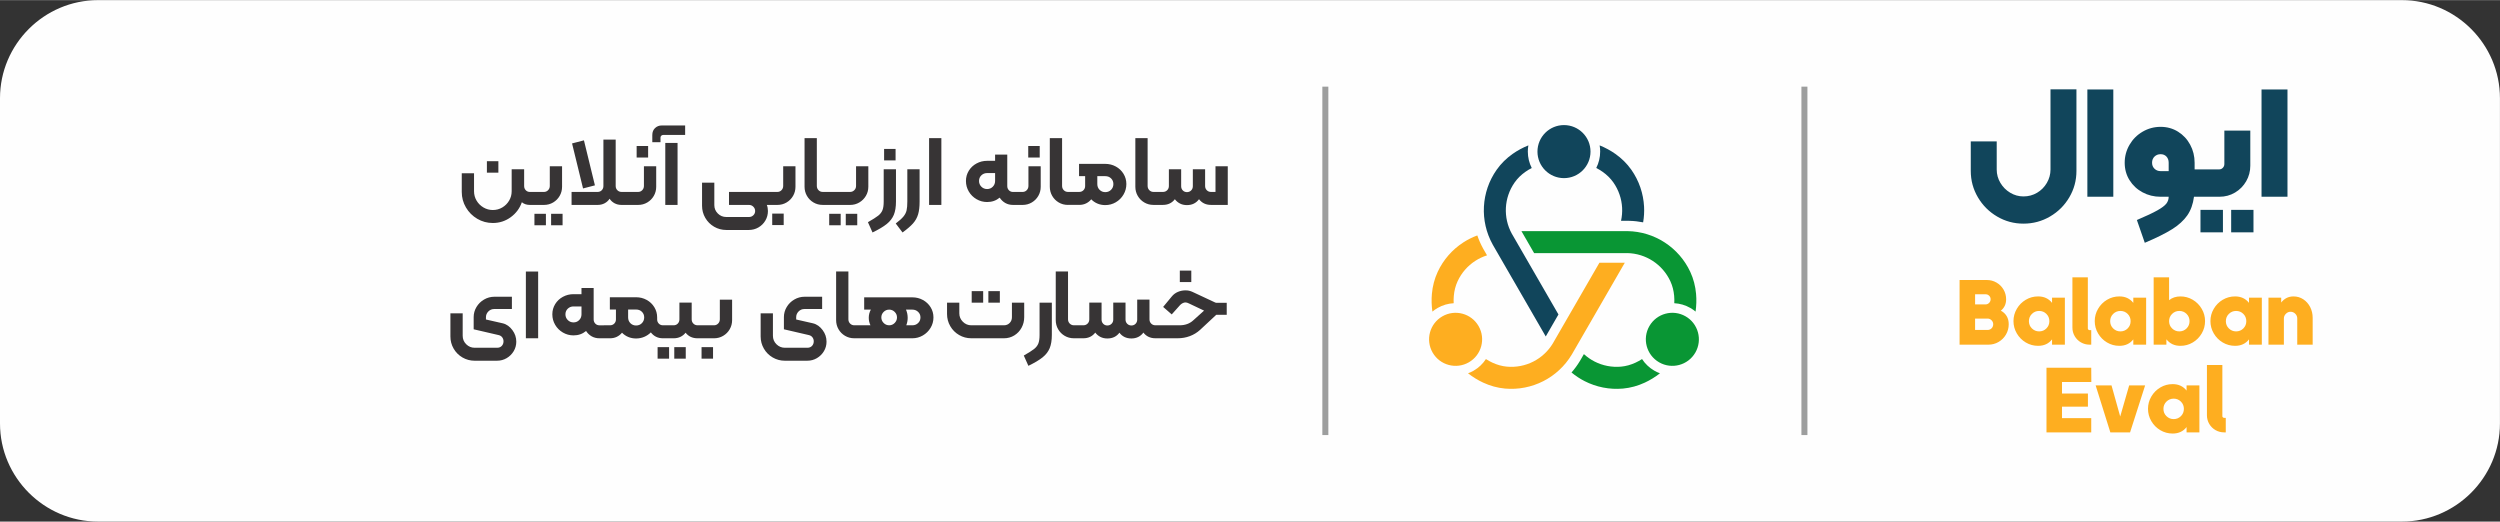
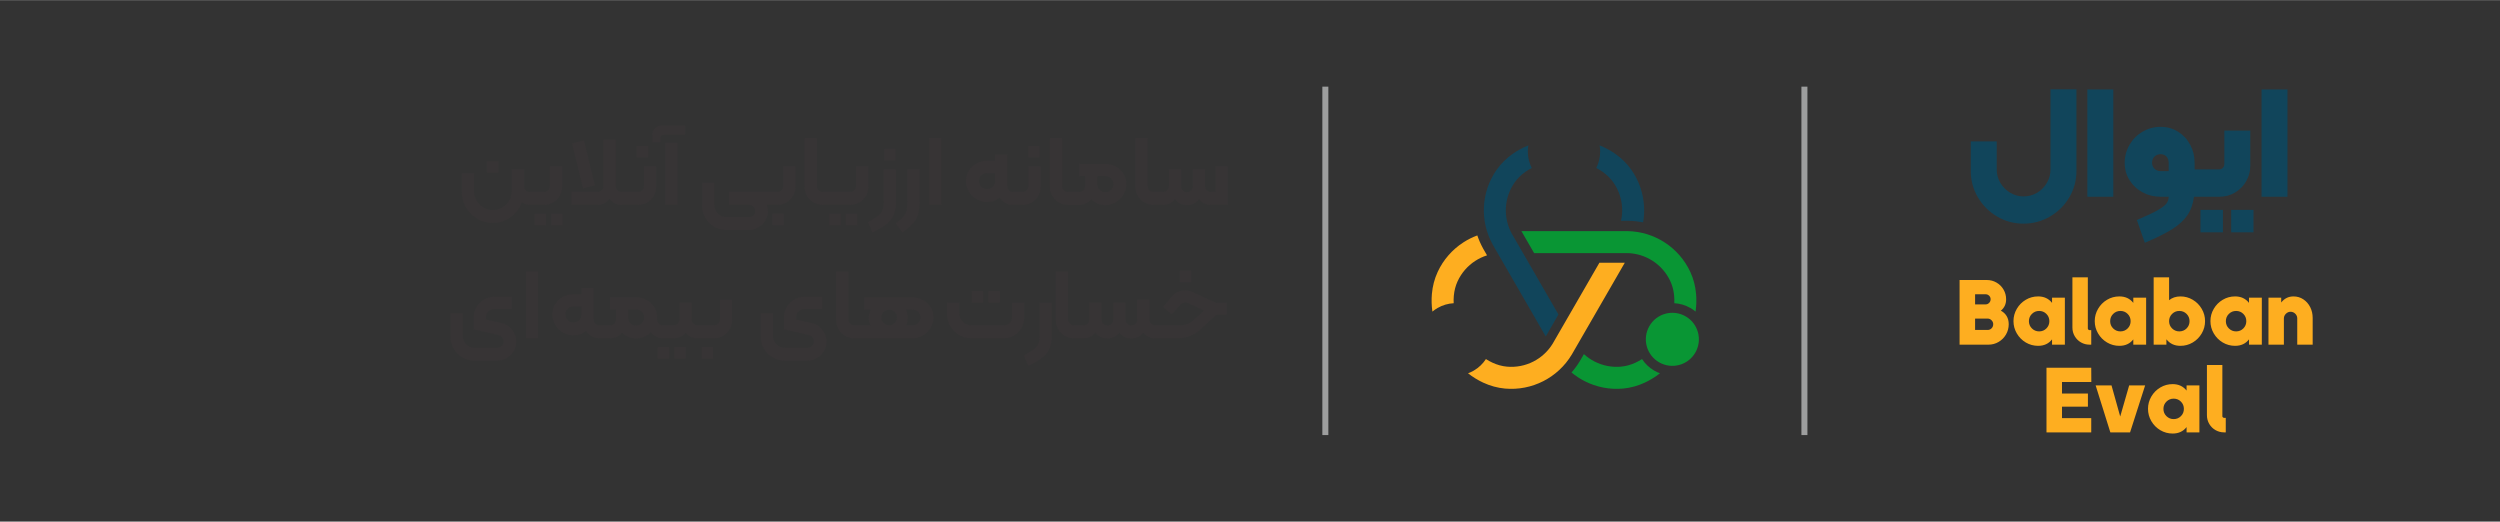
<svg xmlns="http://www.w3.org/2000/svg" xml:space="preserve" width="3.613in" height="0.754in" version="1.1" style="shape-rendering:geometricPrecision; text-rendering:geometricPrecision; image-rendering:optimizeQuality; fill-rule:evenodd; clip-rule:evenodd" viewBox="0 0 3612.6 753.54">
  <rect x="0" y="0" width="3612.6" height="753.54" fill="#333333" stroke="none" />
  <defs>
    <style type="text/css">
   
    .fil0 {fill:#FEFEFE}
    .fil2 {fill:#9D9E9E}
    .fil6 {fill:#099634}
    .fil7 {fill:#11455B}
    .fil5 {fill:#FEAE20}
    .fil1 {fill:#11455B;fill-rule:nonzero}
    .fil3 {fill:#373435;fill-rule:nonzero}
    .fil4 {fill:#FEAE20;fill-rule:nonzero}
   
  </style>
  </defs>
  <g id="Layer_x0020_1">
-     <path class="fil0" d="M141.73 0l3329.06 0c77.95,0 141.73,63.78 141.73,141.73l0 470.06c0,77.95 -63.78,141.73 -141.73,141.73l-3329.06 0c-77.95,0 -141.73,-63.78 -141.73,-141.73l0 -470.06c0,-77.95 63.78,-141.73 141.73,-141.73z" />
    <path class="fil1" d="M2923.97 322.98c-13.72,0 -26.41,-3.43 -38.06,-10.29 -11.66,-6.86 -20.92,-16.12 -27.78,-27.78 -6.86,-11.66 -10.29,-24.35 -10.29,-38.06l0 -42.75 37.49 0 0 40.69c0,6.86 1.75,13.26 5.26,19.2 3.51,5.94 8.23,10.71 14.17,14.29 5.94,3.58 12.35,5.37 19.2,5.37 7.16,0 13.72,-1.75 19.66,-5.26 5.94,-3.5 10.67,-8.27 14.17,-14.29 3.51,-6.02 5.26,-12.46 5.26,-19.31l0 -115.9 37.49 0 0 117.96c0,13.71 -3.43,26.4 -10.29,38.06 -6.86,11.66 -16.15,20.92 -27.89,27.78 -11.73,6.86 -24.54,10.29 -38.4,10.29zm92.35 -193.85l37.49 0 0 154.99 -37.49 0 0 -154.99zm163.22 115.44l0.07 0 27.36 0c1.98,0 3.69,-0.76 5.14,-2.29 1.45,-1.52 2.17,-3.35 2.17,-5.48l0 -48.24 37.49 0 0 50.75c0,8.08 -1.98,15.55 -5.94,22.41 -3.96,6.86 -9.33,12.31 -16.12,16.34 -6.78,4.04 -14.29,6.06 -22.52,6.06l-27.59 0 -0.07 0 -0.07 0 -9.07 0c-1.37,10.67 -4.61,19.66 -9.71,26.98 -5.11,7.31 -12.38,13.94 -21.83,19.89 -9.45,5.94 -22.63,12.5 -39.55,19.66l-11.43 -32.92c13.26,-5.64 23.13,-10.28 29.61,-13.94 6.48,-3.66 10.82,-6.94 13.03,-9.83 2.21,-2.9 3.31,-6.17 3.31,-9.83l-11.66 0c-9.45,0 -18.14,-2.13 -26.06,-6.4 -7.93,-4.27 -14.21,-10.13 -18.86,-17.6 -4.65,-7.46 -6.97,-15.85 -6.97,-25.15 0,-9.3 2.33,-17.94 6.97,-25.94 4.65,-8 10.97,-14.33 18.98,-18.97 8,-4.65 16.65,-6.97 25.94,-6.97 9.3,0 17.68,2.32 25.15,6.97 7.47,4.65 13.33,10.93 17.6,18.86 4.27,7.93 6.4,16.61 6.4,26.06l0 9.6 8.16 0 0.07 0zm-45.72 -9.6c0,-3.66 -1.07,-6.63 -3.2,-8.91 -2.13,-2.29 -4.95,-3.43 -8.46,-3.43 -3.5,0 -6.44,1.14 -8.8,3.43 -2.36,2.28 -3.54,5.26 -3.54,8.91 0,3.51 1.18,6.4 3.54,8.69 2.36,2.28 5.3,3.43 8.8,3.43l11.66 0 0 -12.12zm45.95 68.12l32.46 0 0 32.46 -32.46 0 0 -32.46zm44.35 0l32.24 0 0 32.46 -32.24 0 0 -32.46zm43.89 -173.96l37.49 0 0 154.99 -37.49 0 0 -154.99z" />
    <path class="fil2" d="M1910.84 125.02l8.68 0 0 503.47 -8.68 0 0 -503.47zm692.28 0l8.68 0 0 503.47 -8.68 0 0 -503.47z" />
    <path class="fil3" d="M720.17 232.75l0 16.59 -16.59 0 0 -16.59 16.59 0zm-34.26 288.33c-6.31,0 -12.22,-1.57 -17.6,-4.69 -5.37,-3.11 -9.64,-7.38 -12.76,-12.76 -3.13,-5.39 -4.69,-11.25 -4.69,-17.59l0 -33.46 17.74 0 0 32.45c0,4.79 1.7,8.89 5.12,12.26 3.41,3.37 7.48,5.05 12.19,5.05l32.45 0c2.79,0 5.03,-0.89 6.71,-2.67 1.68,-1.78 2.52,-4.02 2.52,-6.71 0,-2.11 -0.64,-4.02 -1.88,-5.7 -1.24,-1.67 -3.01,-2.74 -5.19,-3.24l-36.06 -8.37 0 -17.6c0,-5.19 1.34,-10.05 4.04,-14.57 2.69,-4.52 6.36,-8.13 10.96,-10.82 4.61,-2.68 9.57,-4.04 14.85,-4.04l25.39 0 0 17.74 -25.67 0c-3.25,0 -6.07,1.19 -8.37,3.53 -2.3,2.35 -3.46,5.14 -3.46,8.3l0 3.31 24.09 5.48c5.85,1.33 10.52,4.95 14.21,9.95 3.69,5 5.55,10.53 5.55,16.59 0,5 -1.26,9.6 -3.75,13.77 -2.49,4.17 -5.87,7.53 -10.1,10.03 -4.23,2.5 -8.87,3.75 -13.85,3.75l-32.45 0zm73.99 -128.94l17.74 0 0 96.49 -17.74 0 0 -96.49zm112.7 77.74l0.09 0 8.85 0c2.41,0 4.43,-0.82 6.06,-2.45 1.63,-1.63 2.45,-3.66 2.45,-6.06l0 -14.28 -8.8 0 0 -17.74 37.93 0c5.48,0 10.56,1.27 15.22,3.82 4.66,2.55 8.37,6.07 11.1,10.53 2.74,4.47 4.11,9.41 4.11,14.78l0 2.89c0,2.39 0.8,4.43 2.38,6.06 1.58,1.63 3.58,2.45 5.99,2.45l6.25 0 0.09 0 0.09 0 9 0c2.41,0 4.41,-0.82 5.98,-2.45 1.58,-1.63 2.38,-3.66 2.38,-6.06l0 -24.23 17.74 0 0 24.23c0,2.39 0.82,4.43 2.45,6.06 1.63,1.63 3.65,2.45 6.06,2.45l9 0 0.09 0 0.09 0 14.62 0c2.31,0 4.28,-0.85 5.91,-2.52 1.63,-1.68 2.45,-3.72 2.45,-6.13l0 -28.41 17.74 0 0 29.57c0,4.8 -1.16,9.21 -3.46,13.2 -2.3,3.98 -5.46,7.17 -9.45,9.52 -3.99,2.35 -8.4,3.54 -13.2,3.54l-14.62 0 -0.09 0 -0.09 0 -9 0c-7.39,0 -13.17,-2.69 -17.31,-8.08 -2.02,2.6 -4.49,4.59 -7.43,5.99 -2.93,1.39 -6.24,2.09 -9.88,2.09l-9 0 -0.09 0 -0.09 0 -6.25 0c-3.74,0 -7.1,-0.75 -10.03,-2.24 -2.93,-1.48 -5.41,-3.58 -7.43,-6.28 -2.79,2.79 -6.01,4.95 -9.67,6.49 -3.65,1.54 -7.55,2.31 -11.69,2.31 -4.04,0 -7.8,-0.72 -11.25,-2.16 -3.46,-1.44 -6.49,-3.51 -9.09,-6.2 -2.02,2.5 -4.5,4.48 -7.43,5.91 -2.93,1.44 -6.24,2.17 -9.88,2.17l-8.85 0 -0.09 0 -0.09 0 -6.26 0c-4.22,0 -7.99,-0.94 -11.25,-2.81 -3.26,-1.87 -5.96,-4.45 -8.08,-7.72 -5.09,4.23 -11.15,6.35 -18.17,6.35 -5.48,0 -10.58,-1.38 -15.29,-4.11 -4.7,-2.74 -8.44,-6.44 -11.18,-11.11 -2.74,-4.66 -4.11,-9.73 -4.11,-15.22 0,-5.38 1.38,-10.31 4.11,-14.78 2.74,-4.46 6.46,-7.98 11.18,-10.53 4.71,-2.55 9.81,-3.82 15.29,-3.82l11.54 0 0 -8.94 17.6 0 0 45.44c0,2.39 0.8,4.43 2.38,6.06 1.58,1.63 3.58,2.45 5.99,2.45l6.26 0 0.09 0zm-32.31 -27.26l-11.54 0c-3.26,0 -6.04,1.09 -8.29,3.24 -2.26,2.16 -3.39,4.88 -3.39,8.15 0,3.27 1.13,6.04 3.39,8.3 2.26,2.26 5.02,3.39 8.29,3.39 3.27,0 6.02,-1.13 8.22,-3.39 2.2,-2.25 3.31,-5.02 3.31,-8.3l0 -11.39zm78.9 27.55c3.37,0 6.16,-1.14 8.37,-3.39 2.2,-2.26 3.32,-5.03 3.32,-8.3 0,-3.27 -1.11,-5.99 -3.32,-8.15 -2.2,-2.16 -5.01,-3.24 -8.37,-3.24l-11.54 0 0 11.39c0,3.35 1.1,6.15 3.31,8.37 2.21,2.21 4.95,3.32 8.22,3.32zm31.06 31.3l16.59 0 0 16.59 -16.59 0 0 -16.59zm24.09 0l16.59 0 0 16.59 -16.59 0 0 -16.59zm39.43 0l16.59 0 0 16.59 -16.59 0 0 -16.59zm120.44 19.61c-6.34,0 -12.21,-1.57 -17.6,-4.69 -5.38,-3.12 -9.64,-7.38 -12.76,-12.76 -3.13,-5.39 -4.69,-11.25 -4.69,-17.59l0 -33.46 17.74 0 0 32.45c0,4.8 1.7,8.89 5.12,12.26 3.41,3.37 7.48,5.05 12.19,5.05l32.45 0c2.79,0 5.03,-0.89 6.71,-2.67 1.68,-1.78 2.52,-4.02 2.52,-6.71 0,-2.11 -0.63,-4.02 -1.88,-5.7 -1.25,-1.68 -2.99,-2.73 -5.19,-3.24l-36.06 -8.37 0 -17.6c0,-5.19 1.34,-10.05 4.04,-14.57 2.69,-4.52 6.35,-8.13 10.96,-10.82 4.61,-2.69 9.57,-4.04 14.85,-4.04l25.39 0 0 17.74 -25.67 0c-3.27,0 -6.06,1.18 -8.37,3.53 -2.31,2.35 -3.46,5.13 -3.46,8.3l0 3.31 24.09 5.48c5.85,1.33 10.51,4.95 14.21,9.95 3.7,5 5.55,10.53 5.55,16.59 0,5 -1.25,9.59 -3.75,13.77 -2.5,4.18 -5.87,7.53 -10.1,10.03 -4.23,2.5 -8.85,3.75 -13.85,3.75l-32.45 0zm100.1 -32.45c-4.8,0 -9.2,-1.18 -13.2,-3.54 -3.98,-2.35 -7.14,-5.53 -9.44,-9.52 -2.31,-3.99 -3.46,-8.39 -3.46,-13.2l0 -70.24 17.74 0 0 69.09c0,2.4 0.81,4.45 2.45,6.13 1.63,1.69 3.65,2.52 6.06,2.52l7.27 0 0.09 0 0.09 0 15.92 0c-1.64,-3.46 -2.45,-7.07 -2.45,-10.81 0,-4.33 1.01,-8.27 3.03,-11.83l-9.66 0 0 -17.74 69.67 0c5.48,0 10.56,1.28 15.22,3.82 4.66,2.54 8.37,6.04 11.11,10.46 2.74,4.42 4.11,9.33 4.11,14.71 0,5.48 -1.4,10.53 -4.19,15.15 -2.79,4.61 -6.52,8.27 -11.18,10.96 -4.66,2.69 -9.69,4.04 -15.07,4.04l-76.5 0 -0.09 0 -0.09 0 -7.41 0zm39.24 -30.15c0,3.08 1.11,5.74 3.32,8 2.21,2.26 4.9,3.39 8.07,3.39 3.08,0 5.72,-1.13 7.93,-3.39 2.21,-2.26 3.32,-4.93 3.32,-8 0,-3.07 -1.11,-5.72 -3.32,-7.93 -2.21,-2.21 -4.85,-3.32 -7.93,-3.32 -3.17,0 -5.87,1.11 -8.07,3.32 -2.21,2.21 -3.32,4.86 -3.32,7.93zm44.86 11.39c3.27,0 6.03,-1.08 8.29,-3.24 2.26,-2.17 3.39,-4.88 3.39,-8.15 0,-3.17 -1.13,-5.84 -3.39,-8 -2.26,-2.16 -5.03,-3.25 -8.29,-3.25l-9.23 0c1.63,3.75 2.45,7.69 2.45,11.83 0,3.75 -0.67,7.35 -2.02,10.81l8.8 0zm85.72 -49.33l16.59 0 0 16.59 -16.59 0 0 -16.59zm24.09 0l16.59 0 0 16.59 -16.59 0 0 -16.59zm-24.67 68.08c-6.35,0 -12.21,-1.56 -17.6,-4.69 -5.38,-3.12 -9.64,-7.38 -12.76,-12.76 -3.13,-5.39 -4.69,-11.25 -4.69,-17.6l0 -16.44 17.74 0 0 15.43c0,4.71 1.7,8.78 5.12,12.19 3.41,3.41 7.48,5.12 12.19,5.12l47.17 0c3.27,0 6.01,-1.11 8.22,-3.31 2.21,-2.21 3.32,-5 3.32,-8.37l0 -21.06 17.74 0 0 21.06c0,5.48 -1.28,10.55 -3.82,15.22 -2.55,4.66 -6.06,8.37 -10.53,11.11 -4.47,2.74 -9.45,4.11 -14.93,4.11l-47.17 0zm75.87 24.95c6.92,-3.94 11.85,-7.07 14.78,-9.37 2.93,-2.31 5,-4.95 6.2,-7.93 1.2,-2.98 1.8,-7.17 1.8,-12.55l0 -46.59 17.74 0 0 46.59c0,7.79 -1.03,14.19 -3.1,19.19 -2.07,5 -5.48,9.43 -10.24,13.27 -4.76,3.85 -11.61,7.93 -20.55,12.26l-6.63 -14.86zm72.26 -24.95c-4.81,0 -9.2,-1.18 -13.2,-3.54 -3.99,-2.35 -7.14,-5.53 -9.44,-9.52 -2.31,-3.99 -3.46,-8.39 -3.46,-13.2l0 -70.24 17.74 0 0 69.09c0,2.41 0.81,4.45 2.45,6.13 1.64,1.69 3.65,2.52 6.06,2.52l7.27 0 0.09 0 0.09 0 6.26 0c2.41,0 4.42,-0.81 6.06,-2.45 1.63,-1.64 2.45,-3.66 2.45,-6.06l0 -24.23 17.74 0 0 24.52c0,2.41 0.79,4.43 2.38,6.06 1.59,1.63 3.58,2.45 5.99,2.45 2.4,0 4.42,-0.82 6.06,-2.45 1.64,-1.63 2.45,-3.65 2.45,-6.06l0 -24.52 17.74 0 0 24.52c0,2.41 0.82,4.43 2.45,6.06 1.63,1.63 3.65,2.45 6.06,2.45 2.4,0 4.4,-0.82 5.98,-2.45 1.59,-1.63 2.38,-3.65 2.38,-6.06l0 -28.85 17.74 0 0 28.56c0,2.4 0.82,4.42 2.45,6.06 1.63,1.63 3.65,2.45 6.06,2.45l6.26 0 0.09 0 0.09 0 28.61 0c7.98,0 14.57,-2.4 19.76,-7.21l15.57 -13.99 -21.92 -10.39c-1.93,-0.96 -3.56,-1.44 -4.91,-1.44 -1.35,0 -2.69,0.33 -4.04,1.01 -1.35,0.67 -2.55,1.54 -3.61,2.6l-12.26 13.7 -12.4 -10.82 12.4 -15c2.41,-2.98 5.36,-5.22 8.87,-6.7 3.51,-1.49 7.19,-2.24 11.04,-2.24 2.5,0 4.67,0.29 6.49,0.87 1.83,0.57 3.61,1.3 5.33,2.16l31.16 14.57c0.57,0.29 1.39,0.43 2.45,0.43l14.14 0 0 17.31 -15.15 0 -23.37 21.78c-4.33,3.94 -9.26,6.94 -14.78,9.01 -5.53,2.07 -11.32,3.1 -17.38,3.1l-26.02 0 -0.09 0 -0.09 0 -6.26 0c-7.31,0 -13.08,-2.74 -17.31,-8.22 -1.92,2.69 -4.35,4.78 -7.28,6.27 -2.93,1.49 -6.28,2.24 -10.02,2.24 -3.75,0 -7.09,-0.72 -10.02,-2.16 -2.93,-1.44 -5.36,-3.51 -7.28,-6.2 -4.14,5.58 -9.95,8.37 -17.45,8.37 -3.75,0 -7.09,-0.74 -10.03,-2.24 -2.93,-1.49 -5.41,-3.58 -7.43,-6.27 -4.23,5.48 -9.95,8.22 -17.17,8.22l-6.26 0 -0.09 0 -0.09 0 -7.41 0zm153.19 -97.79l16.59 0 0 16.59 -16.59 0 0 -16.59zm-932.76 -113.67l0.09 0 13.9 0c2.31,0 4.28,-0.84 5.91,-2.52 1.63,-1.68 2.45,-3.72 2.45,-6.13l0 -28.41 17.74 0 0 29.57c0,4.81 -1.16,9.21 -3.46,13.2 -2.3,3.99 -5.46,7.16 -9.44,9.52 -3.99,2.35 -8.39,3.54 -13.2,3.54l-13.9 0 -0.09 0 -0.09 0 -6.26 0c-4.71,0 -8.61,-1.3 -11.68,-3.89 -3.08,8.85 -8.44,16.06 -16.08,21.63 -7.65,5.57 -16.28,8.37 -25.89,8.37 -8.08,0 -15.56,-2.02 -22.43,-6.06 -6.87,-4.04 -12.33,-9.5 -16.37,-16.37 -4.04,-6.87 -6.06,-14.35 -6.06,-22.43l0 -26.97 17.74 0 0 25.96c0,4.9 1.23,9.42 3.68,13.56 2.45,4.13 5.77,7.43 9.95,9.88 4.18,2.45 8.68,3.68 13.49,3.68 5,0 9.57,-1.22 13.7,-3.68 4.13,-2.45 7.43,-5.74 9.88,-9.88 2.45,-4.13 3.68,-8.65 3.68,-13.56l0 -31.73 18.03 0 0 24.23c0,2.4 0.8,4.43 2.38,6.06 1.58,1.63 3.58,2.45 5.98,2.45l6.26 0 0.09 0zm0.15 31.59l16.59 0 0 16.59 -16.59 0 0 -16.59zm24.09 0l16.59 0 0 16.59 -16.59 0 0 -16.59zm67.21 -31.59c2.41,0 4.41,-0.81 5.99,-2.45 1.59,-1.63 2.38,-3.65 2.38,-6.06l0 -67.07 17.74 0 0 67.07c0,2.4 0.82,4.43 2.45,6.06 1.63,1.63 3.65,2.45 6.06,2.45l6.11 0 0.09 0 0.09 0 17.65 0c2.31,0 4.28,-0.84 5.91,-2.52 1.63,-1.68 2.45,-3.72 2.45,-6.13l0 -28.41 17.74 0 0 29.57c0,4.81 -1.15,9.21 -3.46,13.2 -2.3,3.99 -5.46,7.16 -9.45,9.52 -3.99,2.35 -8.39,3.54 -13.2,3.54l-17.65 0 -0.09 0 -0.09 0 -6.11 0c-3.75,0 -7.12,-0.79 -10.1,-2.38 -2.98,-1.59 -5.38,-3.78 -7.21,-6.56 -1.83,2.79 -4.23,4.98 -7.21,6.56 -2.98,1.59 -6.35,2.38 -10.1,2.38l-37.64 0 0 -18.75 37.64 0zm-36.92 -70.09l17.16 -4.47 15.87 65.05 -17.16 4.47 -15.87 -65.05zm93.32 3.75l16.59 0 0 16.59 -16.59 0 0 -16.59zm22.64 -16.01c0,-4.13 1.33,-7.45 3.97,-9.95 2.64,-2.5 5.89,-3.75 9.73,-3.75l33.75 0 0 13.7 -31.59 0c-1.15,0 -2.11,0.36 -2.89,1.08 -0.76,0.72 -1.15,1.66 -1.15,2.81l0 6.63 -11.83 0 0 -10.53zm18.75 11.54l17.74 0 0 89.57 -17.74 0 0 -89.57zm154.52 70.81l0.09 0 7.41 0c2.31,0 4.28,-0.84 5.91,-2.52 1.63,-1.68 2.45,-3.72 2.45,-6.13l0 -28.41 17.74 0 0 29.57c0,4.81 -1.15,9.21 -3.46,13.2 -2.31,3.99 -5.46,7.16 -9.45,9.52 -3.99,2.36 -8.39,3.54 -13.2,3.54l-7.41 0 -0.09 0 -0.09 0 -7.7 0c1.06,2.69 1.59,5.63 1.59,8.8 0,5 -1.22,9.59 -3.68,13.77 -2.45,4.19 -5.79,7.5 -10.02,9.95 -4.23,2.45 -8.89,3.68 -13.99,3.68l-32.45 0c-6.35,0 -12.21,-1.56 -17.6,-4.69 -5.39,-3.13 -9.64,-7.38 -12.76,-12.76 -3.13,-5.39 -4.69,-11.25 -4.69,-17.6l0 -33.32 17.74 0 0 32.45c0,4.71 1.69,8.75 5.05,12.12 3.36,3.36 7.45,5.05 12.26,5.05l32.88 0c2.41,0 4.47,-0.84 6.2,-2.52 1.73,-1.69 2.59,-3.73 2.59,-6.13 0,-2.41 -0.87,-4.47 -2.59,-6.2 -1.73,-1.73 -3.8,-2.59 -6.2,-2.59l-28.99 0 0 -18.75 62.36 0 0.09 0zm0 31.3l16.59 0 0 16.59 -16.59 0 0 -16.59zm72.83 -12.55c-4.81,0 -9.2,-1.18 -13.2,-3.54 -3.99,-2.35 -7.14,-5.53 -9.44,-9.52 -2.31,-3.99 -3.46,-8.39 -3.46,-13.2l0 -70.24 17.74 0 0 69.09c0,2.41 0.82,4.45 2.45,6.13 1.63,1.69 3.65,2.52 6.06,2.52l7.26 0 0.09 0 0.09 0 32.22 0c2.31,0 4.3,-0.84 5.99,-2.52 1.68,-1.68 2.52,-3.72 2.52,-6.13l0 -28.41 17.74 0 0 29.57c0,4.81 -1.18,9.21 -3.54,13.2 -2.35,3.99 -5.53,7.16 -9.52,9.52 -3.99,2.36 -8.34,3.54 -13.05,3.54l-32.36 0 -0.09 0 -0.09 0 -7.41 0zm9.52 12.84l16.59 0 0 16.59 -16.59 0 0 -16.59zm23.94 0l16.59 0 0 16.59 -16.59 0 0 -16.59zm55.39 -93.75l16.59 0 0 16.59 -16.59 0 0 -16.59zm-23.36 105.87c6.92,-3.94 11.85,-7.07 14.78,-9.37 2.93,-2.31 5,-4.95 6.2,-7.93 1.2,-2.98 1.8,-7.17 1.8,-12.55l0 -46.59 17.74 0 0 46.59c0,7.79 -1.04,14.19 -3.1,19.19 -2.07,5 -5.48,9.42 -10.24,13.27 -4.76,3.85 -11.61,7.93 -20.55,12.26l-6.63 -14.85zm40.19 1.87c5.09,-3.85 8.8,-7.19 11.11,-10.02 2.31,-2.83 3.83,-5.8 4.54,-8.87 0.72,-3.07 1.08,-7.35 1.08,-12.84l0 -46.59 17.74 0 0 46.59c0,7.5 -0.72,13.68 -2.17,18.54 -1.44,4.85 -3.89,9.24 -7.35,13.13 -3.46,3.89 -8.51,8.24 -15.15,13.05l-9.81 -12.98zm48.17 -123.32l17.74 0 0 96.49 -17.74 0 0 -96.49zm127.7 77.74l0.09 0 7.41 0c2.31,0 4.28,-0.84 5.91,-2.52 1.63,-1.68 2.45,-3.72 2.45,-6.13l0 -28.41 17.74 0 0 29.57c0,4.81 -1.15,9.21 -3.46,13.2 -2.31,3.99 -5.46,7.16 -9.45,9.52 -3.99,2.36 -8.39,3.54 -13.2,3.54l-7.41 0 -0.09 0 -0.09 0 -6.26 0c-4.23,0 -7.98,-0.94 -11.25,-2.81 -3.27,-1.88 -5.96,-4.45 -8.08,-7.72 -5.09,4.23 -11.15,6.35 -18.17,6.35 -5.48,0 -10.58,-1.37 -15.29,-4.11 -4.71,-2.74 -8.44,-6.44 -11.18,-11.1 -2.74,-4.67 -4.11,-9.74 -4.11,-15.22 0,-5.39 1.37,-10.31 4.11,-14.78 2.74,-4.47 6.47,-7.98 11.18,-10.53 4.71,-2.55 9.81,-3.82 15.29,-3.82l11.54 0 0 -8.94 17.59 0 0 45.43c0,2.41 0.8,4.42 2.38,6.06 1.59,1.63 3.58,2.45 5.98,2.45l6.26 0 0.09 0zm-32.31 -27.26l-11.54 0c-3.27,0 -6.04,1.08 -8.3,3.25 -2.26,2.16 -3.39,4.88 -3.39,8.15 0,3.27 1.13,6.03 3.39,8.29 2.26,2.26 5.03,3.39 8.3,3.39 3.27,0 6.01,-1.13 8.22,-3.39 2.21,-2.26 3.32,-5.02 3.32,-8.29l0 -11.4zm47.89 -39.09l16.59 0 0 16.59 -16.59 0 0 -16.59zm57.26 85.1c-4.81,0 -9.2,-1.18 -13.2,-3.54 -3.99,-2.35 -7.14,-5.53 -9.44,-9.52 -2.31,-3.99 -3.46,-8.39 -3.46,-13.2l0 -70.24 17.74 0 0 69.09c0,2.41 0.82,4.45 2.45,6.13 1.63,1.69 3.65,2.52 6.06,2.52l7.26 0 0.09 0 0.09 0 8.85 0c2.41,0 4.43,-0.81 6.06,-2.45 1.63,-1.64 2.45,-3.65 2.45,-6.06l0 -14.28 -8.8 0 0 -17.74 37.93 0c5.48,0 10.56,1.28 15.22,3.82 4.67,2.55 8.37,6.06 11.11,10.53 2.74,4.47 4.11,9.4 4.11,14.78 0,5.48 -1.37,10.56 -4.11,15.22 -2.74,4.67 -6.44,8.37 -11.11,11.11 -4.66,2.74 -9.74,4.11 -15.22,4.11 -4.04,0 -7.79,-0.72 -11.25,-2.16 -3.46,-1.44 -6.49,-3.51 -9.09,-6.2 -2.02,2.5 -4.5,4.47 -7.43,5.91 -2.93,1.44 -6.23,2.17 -9.88,2.17l-8.85 0 -0.09 0 -0.09 0 -7.41 0zm54.09 -18.46c3.37,0 6.15,-1.13 8.37,-3.39 2.21,-2.26 3.32,-5.02 3.32,-8.3 0,-3.27 -1.11,-5.98 -3.32,-8.15 -2.21,-2.16 -5,-3.24 -8.37,-3.24l-11.54 0 0 11.39c0,3.37 1.11,6.15 3.32,8.37 2.21,2.21 4.95,3.32 8.22,3.32zm69.52 18.46c-4.81,0 -9.2,-1.18 -13.2,-3.54 -3.99,-2.35 -7.14,-5.53 -9.44,-9.52 -2.31,-3.99 -3.46,-8.39 -3.46,-13.2l0 -70.24 17.74 0 0 69.09c0,2.41 0.82,4.45 2.45,6.13 1.63,1.69 3.65,2.52 6.06,2.52l7.26 0 0.09 0 0.09 0 6.26 0c2.41,0 4.42,-0.81 6.06,-2.45 1.63,-1.64 2.45,-3.65 2.45,-6.06l0 -24.23 17.74 0 0 24.52c0,2.41 0.79,4.43 2.38,6.06 1.59,1.63 3.58,2.45 5.98,2.45 2.41,0 4.43,-0.82 6.06,-2.45 1.63,-1.63 2.45,-3.65 2.45,-6.06l0 -24.52 17.74 0 0 24.23c0,2.41 0.82,4.42 2.45,6.06 1.63,1.63 3.61,2.45 5.91,2.45l6.63 0 0 -37.07 17.74 0 0 55.82 -24.37 0c-7.21,0 -12.93,-2.74 -17.17,-8.22 -4.23,5.67 -10.05,8.51 -17.45,8.51 -3.75,0 -7.09,-0.74 -10.02,-2.24 -2.93,-1.49 -5.41,-3.58 -7.43,-6.27 -4.23,5.48 -9.95,8.22 -17.17,8.22l-6.26 0 -0.09 0 -0.09 0 -7.41 0z" />
    <path class="fil4" d="M2957.25 531.17l64.67 0 0.13 20.61 -42.38 0 0 16.72 37.46 0 0 18.92 -37.46 0 0 16.59 42.25 0 0 20.61 -64.67 0 0 -93.44zm92.28 93.44l-21.26 -67.91 22.94 0 12.57 44.97 12.96 -44.97 23.07 0 -21.78 67.91 -28.51 0zm128.69 -67.91l0 67.91 -18.53 0 0 -7.65c-4.84,6.22 -11.54,9.33 -20.09,9.33 -6.48,0 -12.44,-1.62 -17.89,-4.86 -5.44,-3.24 -9.76,-7.6 -12.96,-13.09 -3.2,-5.49 -4.8,-11.43 -4.8,-17.82 0,-6.31 1.6,-12.2 4.8,-17.69 3.2,-5.49 7.52,-9.85 12.96,-13.09 5.44,-3.24 11.41,-4.86 17.89,-4.86 8.47,0 15.17,3.11 20.09,9.33l0 -7.52 18.53 0zm-37.2 48.73c4.15,0 7.65,-1.43 10.5,-4.28 2.85,-2.85 4.28,-6.35 4.28,-10.5 0,-4.15 -1.43,-7.65 -4.28,-10.5 -2.85,-2.85 -6.35,-4.28 -10.5,-4.28 -4.06,0 -7.54,1.43 -10.43,4.28 -2.89,2.85 -4.34,6.35 -4.34,10.5 0,4.15 1.44,7.65 4.34,10.5 2.9,2.85 6.37,4.28 10.43,4.28zm72.97 19.18c-4.5,0 -8.64,-1.08 -12.44,-3.24 -3.8,-2.16 -6.82,-5.14 -9.07,-8.94 -2.25,-3.8 -3.37,-7.99 -3.37,-12.57l0 -72.57 22.29 0 0 74c0,0.6 0.26,1.14 0.78,1.62 0.52,0.48 1.12,0.71 1.81,0.71l2.33 0 0 21 -2.33 0zm-342.92 -220.18c5.01,0 9.65,1.23 13.93,3.7 4.28,2.46 7.67,5.83 10.17,10.11 2.5,4.28 3.76,8.96 3.76,14.06 0,3.54 -0.67,6.7 -2.01,9.46 -1.34,2.76 -3.22,5.1 -5.64,7 3.54,1.81 6.33,4.38 8.36,7.71 2.03,3.33 3.05,7.28 3.05,11.86 0,5.36 -1.32,10.31 -3.95,14.84 -2.63,4.54 -6.2,8.12 -10.69,10.76 -4.49,2.63 -9.42,3.95 -14.78,3.95l-41.6 0 0 -93.44 39.4 0zm-1.81 35.25c1.99,0 3.69,-0.73 5.12,-2.2 1.43,-1.47 2.14,-3.2 2.14,-5.19 0,-2.07 -0.71,-3.8 -2.14,-5.19 -1.43,-1.38 -3.13,-2.07 -5.12,-2.07l-15.17 0 0 14.64 15.17 0zm2.85 36.94c2.33,0 4.28,-0.8 5.83,-2.4 1.56,-1.6 2.33,-3.56 2.33,-5.9 0,-2.16 -0.8,-4.06 -2.4,-5.7 -1.6,-1.64 -3.52,-2.46 -5.77,-2.46l-18.02 0 0 16.46 18.02 0zm111.72 -46.66l0 67.91 -18.53 0 0 -7.65c-4.84,6.22 -11.54,9.33 -20.09,9.33 -6.48,0 -12.44,-1.62 -17.89,-4.86 -5.44,-3.24 -9.76,-7.6 -12.96,-13.09 -3.2,-5.49 -4.8,-11.43 -4.8,-17.82 0,-6.31 1.6,-12.2 4.8,-17.69 3.2,-5.49 7.52,-9.85 12.96,-13.09 5.44,-3.24 11.41,-4.86 17.89,-4.86 8.47,0 15.17,3.11 20.09,9.33l0 -7.52 18.53 0zm-37.2 48.73c4.15,0 7.65,-1.43 10.5,-4.28 2.85,-2.85 4.28,-6.35 4.28,-10.5 0,-4.15 -1.43,-7.65 -4.28,-10.5 -2.85,-2.85 -6.35,-4.28 -10.5,-4.28 -4.06,0 -7.54,1.43 -10.43,4.28 -2.89,2.85 -4.34,6.35 -4.34,10.5 0,4.15 1.44,7.65 4.34,10.5 2.9,2.85 6.37,4.28 10.43,4.28zm72.97 19.18c-4.5,0 -8.64,-1.08 -12.44,-3.24 -3.8,-2.16 -6.82,-5.14 -9.07,-8.94 -2.25,-3.8 -3.37,-7.99 -3.37,-12.57l0 -72.57 22.29 0 0 74c0,0.6 0.26,1.14 0.78,1.62 0.52,0.48 1.12,0.71 1.81,0.71l2.33 0 0 21 -2.33 0zm81.65 -67.91l0 67.91 -18.53 0 0 -7.65c-4.84,6.22 -11.54,9.33 -20.09,9.33 -6.48,0 -12.44,-1.62 -17.89,-4.86 -5.44,-3.24 -9.76,-7.6 -12.96,-13.09 -3.2,-5.49 -4.8,-11.43 -4.8,-17.82 0,-6.31 1.6,-12.2 4.8,-17.69 3.2,-5.49 7.52,-9.85 12.96,-13.09 5.44,-3.24 11.41,-4.86 17.89,-4.86 8.47,0 15.17,3.11 20.09,9.33l0 -7.52 18.53 0zm-37.2 48.73c4.15,0 7.65,-1.43 10.5,-4.28 2.85,-2.85 4.28,-6.35 4.28,-10.5 0,-4.15 -1.43,-7.65 -4.28,-10.5 -2.85,-2.85 -6.35,-4.28 -10.5,-4.28 -4.06,0 -7.54,1.43 -10.43,4.28 -2.89,2.85 -4.34,6.35 -4.34,10.5 0,4.15 1.44,7.65 4.34,10.5 2.9,2.85 6.37,4.28 10.43,4.28zm86.7 -50.54c6.48,0 12.44,1.62 17.89,4.86 5.44,3.24 9.76,7.6 12.96,13.09 3.2,5.48 4.8,11.38 4.8,17.69 0,6.39 -1.6,12.33 -4.8,17.82 -3.2,5.48 -7.52,9.85 -12.96,13.09 -5.44,3.24 -11.41,4.86 -17.89,4.86 -8.56,0 -15.29,-3.15 -20.22,-9.46l0 7.78 -18.41 0 0 -97.33 22.29 0 0 33.05c4.49,-3.63 9.94,-5.44 16.33,-5.44zm-1.56 50.54c4.15,0 7.65,-1.43 10.5,-4.28 2.85,-2.85 4.28,-6.35 4.28,-10.5 0,-4.15 -1.43,-7.65 -4.28,-10.5 -2.85,-2.85 -6.35,-4.28 -10.5,-4.28 -4.06,0 -7.54,1.43 -10.43,4.28 -2.89,2.85 -4.34,6.35 -4.34,10.5 0,4.15 1.45,7.65 4.34,10.5 2.89,2.85 6.37,4.28 10.43,4.28zm119.23 -48.73l0 67.91 -18.53 0 0 -7.65c-4.84,6.22 -11.54,9.33 -20.09,9.33 -6.48,0 -12.44,-1.62 -17.89,-4.86 -5.44,-3.24 -9.76,-7.6 -12.96,-13.09 -3.2,-5.49 -4.8,-11.43 -4.8,-17.82 0,-6.31 1.6,-12.2 4.8,-17.69 3.2,-5.49 7.52,-9.85 12.96,-13.09 5.44,-3.24 11.41,-4.86 17.89,-4.86 8.47,0 15.17,3.11 20.09,9.33l0 -7.52 18.53 0zm-37.2 48.73c4.15,0 7.65,-1.43 10.5,-4.28 2.85,-2.85 4.28,-6.35 4.28,-10.5 0,-4.15 -1.43,-7.65 -4.28,-10.5 -2.85,-2.85 -6.35,-4.28 -10.5,-4.28 -4.06,0 -7.54,1.43 -10.43,4.28 -2.89,2.85 -4.34,6.35 -4.34,10.5 0,4.15 1.44,7.65 4.34,10.5 2.9,2.85 6.37,4.28 10.43,4.28zm82.94 -50.54c5.27,0 10.02,1.4 14.26,4.21 4.24,2.81 7.54,6.57 9.92,11.28 2.37,4.71 3.56,9.87 3.56,15.49l0 38.75 -22.29 0 0 -37.97c0,-2.59 -0.95,-4.84 -2.85,-6.74 -1.9,-1.9 -4.19,-2.85 -6.87,-2.85 -2.5,0 -4.73,0.97 -6.67,2.91 -1.94,1.94 -2.92,4.17 -2.92,6.68l0 37.97 -22.29 0 0 -67.91 18.41 0 0 7c4.58,-5.87 10.5,-8.81 17.75,-8.81z" />
    <path class="fil5" d="M2069.86 450.07c-1.2,-8.59 -1.47,-17.21 -0.71,-25.67 0.98,-10.93 3.68,-21.59 8.32,-31.61 8.21,-17.72 21.16,-32.32 36.94,-42.58 6.36,-4.14 13.19,-7.56 20.36,-10.2 2.15,6.33 4.87,12.53 8.16,18.52l-0.01 0.01 0.13 0.25 5.77 10c-6.07,1.92 -11.84,4.65 -17.14,8.1 -10.81,7.03 -19.7,17.07 -25.36,29.29 -3.06,6.59 -4.83,13.7 -5.5,21.07 -0.32,3.53 -0.38,7.11 -0.2,10.72 -7.97,0.42 -15.96,2.67 -23.34,6.94 -2.66,1.54 -5.13,3.27 -7.41,5.17zm278.05 -70.62l-76.49 132.48 -0.15 0.23c-10.05,16.78 -24.43,29.93 -41.15,38.44 -16.78,8.54 -35.9,12.45 -55.35,10.7 -11,-0.99 -21.58,-3.99 -31.54,-8.6 -7.71,-3.57 -15.04,-8.13 -21.88,-13.45 2.79,-1.02 5.53,-2.3 8.19,-3.83 7.38,-4.26 13.33,-10.06 17.68,-16.75 3.04,1.96 6.17,3.7 9.39,5.19 6.71,3.11 13.77,5.13 21,5.78 13.41,1.2 26.55,-1.47 38.05,-7.32 11.48,-5.84 21.34,-14.81 28.24,-26.23l-0.01 -0.01 67.34 -116.63 36.7 0z" />
    <path class="fil6" d="M2398.69 539.26c-6.84,5.33 -14.17,9.88 -21.88,13.45 -9.95,4.61 -20.54,7.61 -31.54,8.6 -19.45,1.75 -38.57,-2.16 -55.35,-10.7 -6.76,-3.44 -13.15,-7.65 -19.01,-12.54 4.41,-5.03 8.42,-10.48 11.96,-16.33l0.01 0.01 0.15 -0.23 5.77 -10c4.7,4.3 9.94,7.93 15.58,10.8 11.5,5.85 24.64,8.52 38.05,7.32 7.23,-0.65 14.28,-2.67 21,-5.78 3.21,-1.49 6.35,-3.23 9.39,-5.19 4.35,6.69 10.3,12.48 17.68,16.75 2.66,1.54 5.4,2.81 8.19,3.83zm-200.19 -205.49l152.98 -0 0.28 0.02c19.56,0.31 38.14,6.19 53.87,16.42 15.79,10.26 28.73,24.87 36.94,42.58 4.65,10.02 7.34,20.69 8.32,31.61 0.76,8.46 0.48,17.09 -0.71,25.67 -2.28,-1.9 -4.76,-3.64 -7.41,-5.17 -7.39,-4.26 -15.38,-6.52 -23.35,-6.94 0.18,-3.61 0.11,-7.2 -0.2,-10.72 -0.66,-7.37 -2.44,-14.48 -5.5,-21.07 -5.66,-12.21 -14.55,-22.26 -25.36,-29.29 -10.8,-7.02 -23.5,-11.07 -36.83,-11.34l0 0.01 -134.67 0 -18.35 -31.78z" />
    <path class="fil7" d="M2311.52 209.87c8.04,3.26 15.64,7.33 22.59,12.22 8.97,6.31 16.86,13.98 23.22,23.01 11.24,15.97 17.41,34.48 18.41,53.28 0.4,7.58 -0.05,15.2 -1.35,22.73 -6.56,-1.3 -13.29,-2.05 -20.12,-2.19l0 -0.01 -0.28 -0.02 -11.54 0c1.37,-6.22 1.89,-12.57 1.56,-18.89 -0.68,-12.88 -4.94,-25.6 -12.68,-36.61 -4.18,-5.94 -9.45,-11.04 -15.5,-15.3 -2.9,-2.04 -5.97,-3.88 -9.19,-5.54 3.62,-7.11 5.67,-15.16 5.67,-23.69 0,-3.07 -0.26,-6.08 -0.78,-9.01zm-77.87 276.11l-76.49 -132.48 -0.12 -0.25c-9.5,-17.09 -13.7,-36.12 -12.71,-54.86 0.99,-18.8 7.17,-37.31 18.41,-53.28 6.35,-9.03 14.24,-16.7 23.22,-23.01 6.95,-4.89 14.56,-8.96 22.59,-12.22 -0.51,2.93 -0.78,5.94 -0.78,9.01 0,8.52 2.04,16.57 5.67,23.69 -3.22,1.65 -6.29,3.5 -9.19,5.54 -6.06,4.26 -11.33,9.36 -15.5,15.3 -7.74,11.01 -12,23.73 -12.68,36.61 -0.68,12.86 2.16,25.89 8.6,37.57l0.01 -0.01 67.34 116.63 -18.35 31.78z" />
    <path class="fil6" d="M2449.83 509.32c10.58,-18.33 4.3,-41.78 -14.03,-52.36 -18.33,-10.59 -41.78,-4.3 -52.36,14.03 -10.59,18.33 -4.3,41.78 14.03,52.36 18.33,10.58 41.78,4.3 52.36,-14.03z" />
-     <path class="fil5" d="M2070.21 509.32c10.58,18.33 34.02,24.61 52.36,14.03 18.33,-10.58 24.61,-34.02 14.03,-52.36 -10.58,-18.33 -34.02,-24.61 -52.36,-14.03 -18.33,10.58 -24.61,34.02 -14.03,52.36z" />
-     <path class="fil7" d="M2260.02 180.56c-21.17,0 -38.33,17.16 -38.33,38.33 0,21.17 17.16,38.33 38.33,38.33 21.17,0 38.33,-17.16 38.33,-38.33 0,-21.17 -17.16,-38.33 -38.33,-38.33z" />
  </g>
</svg>